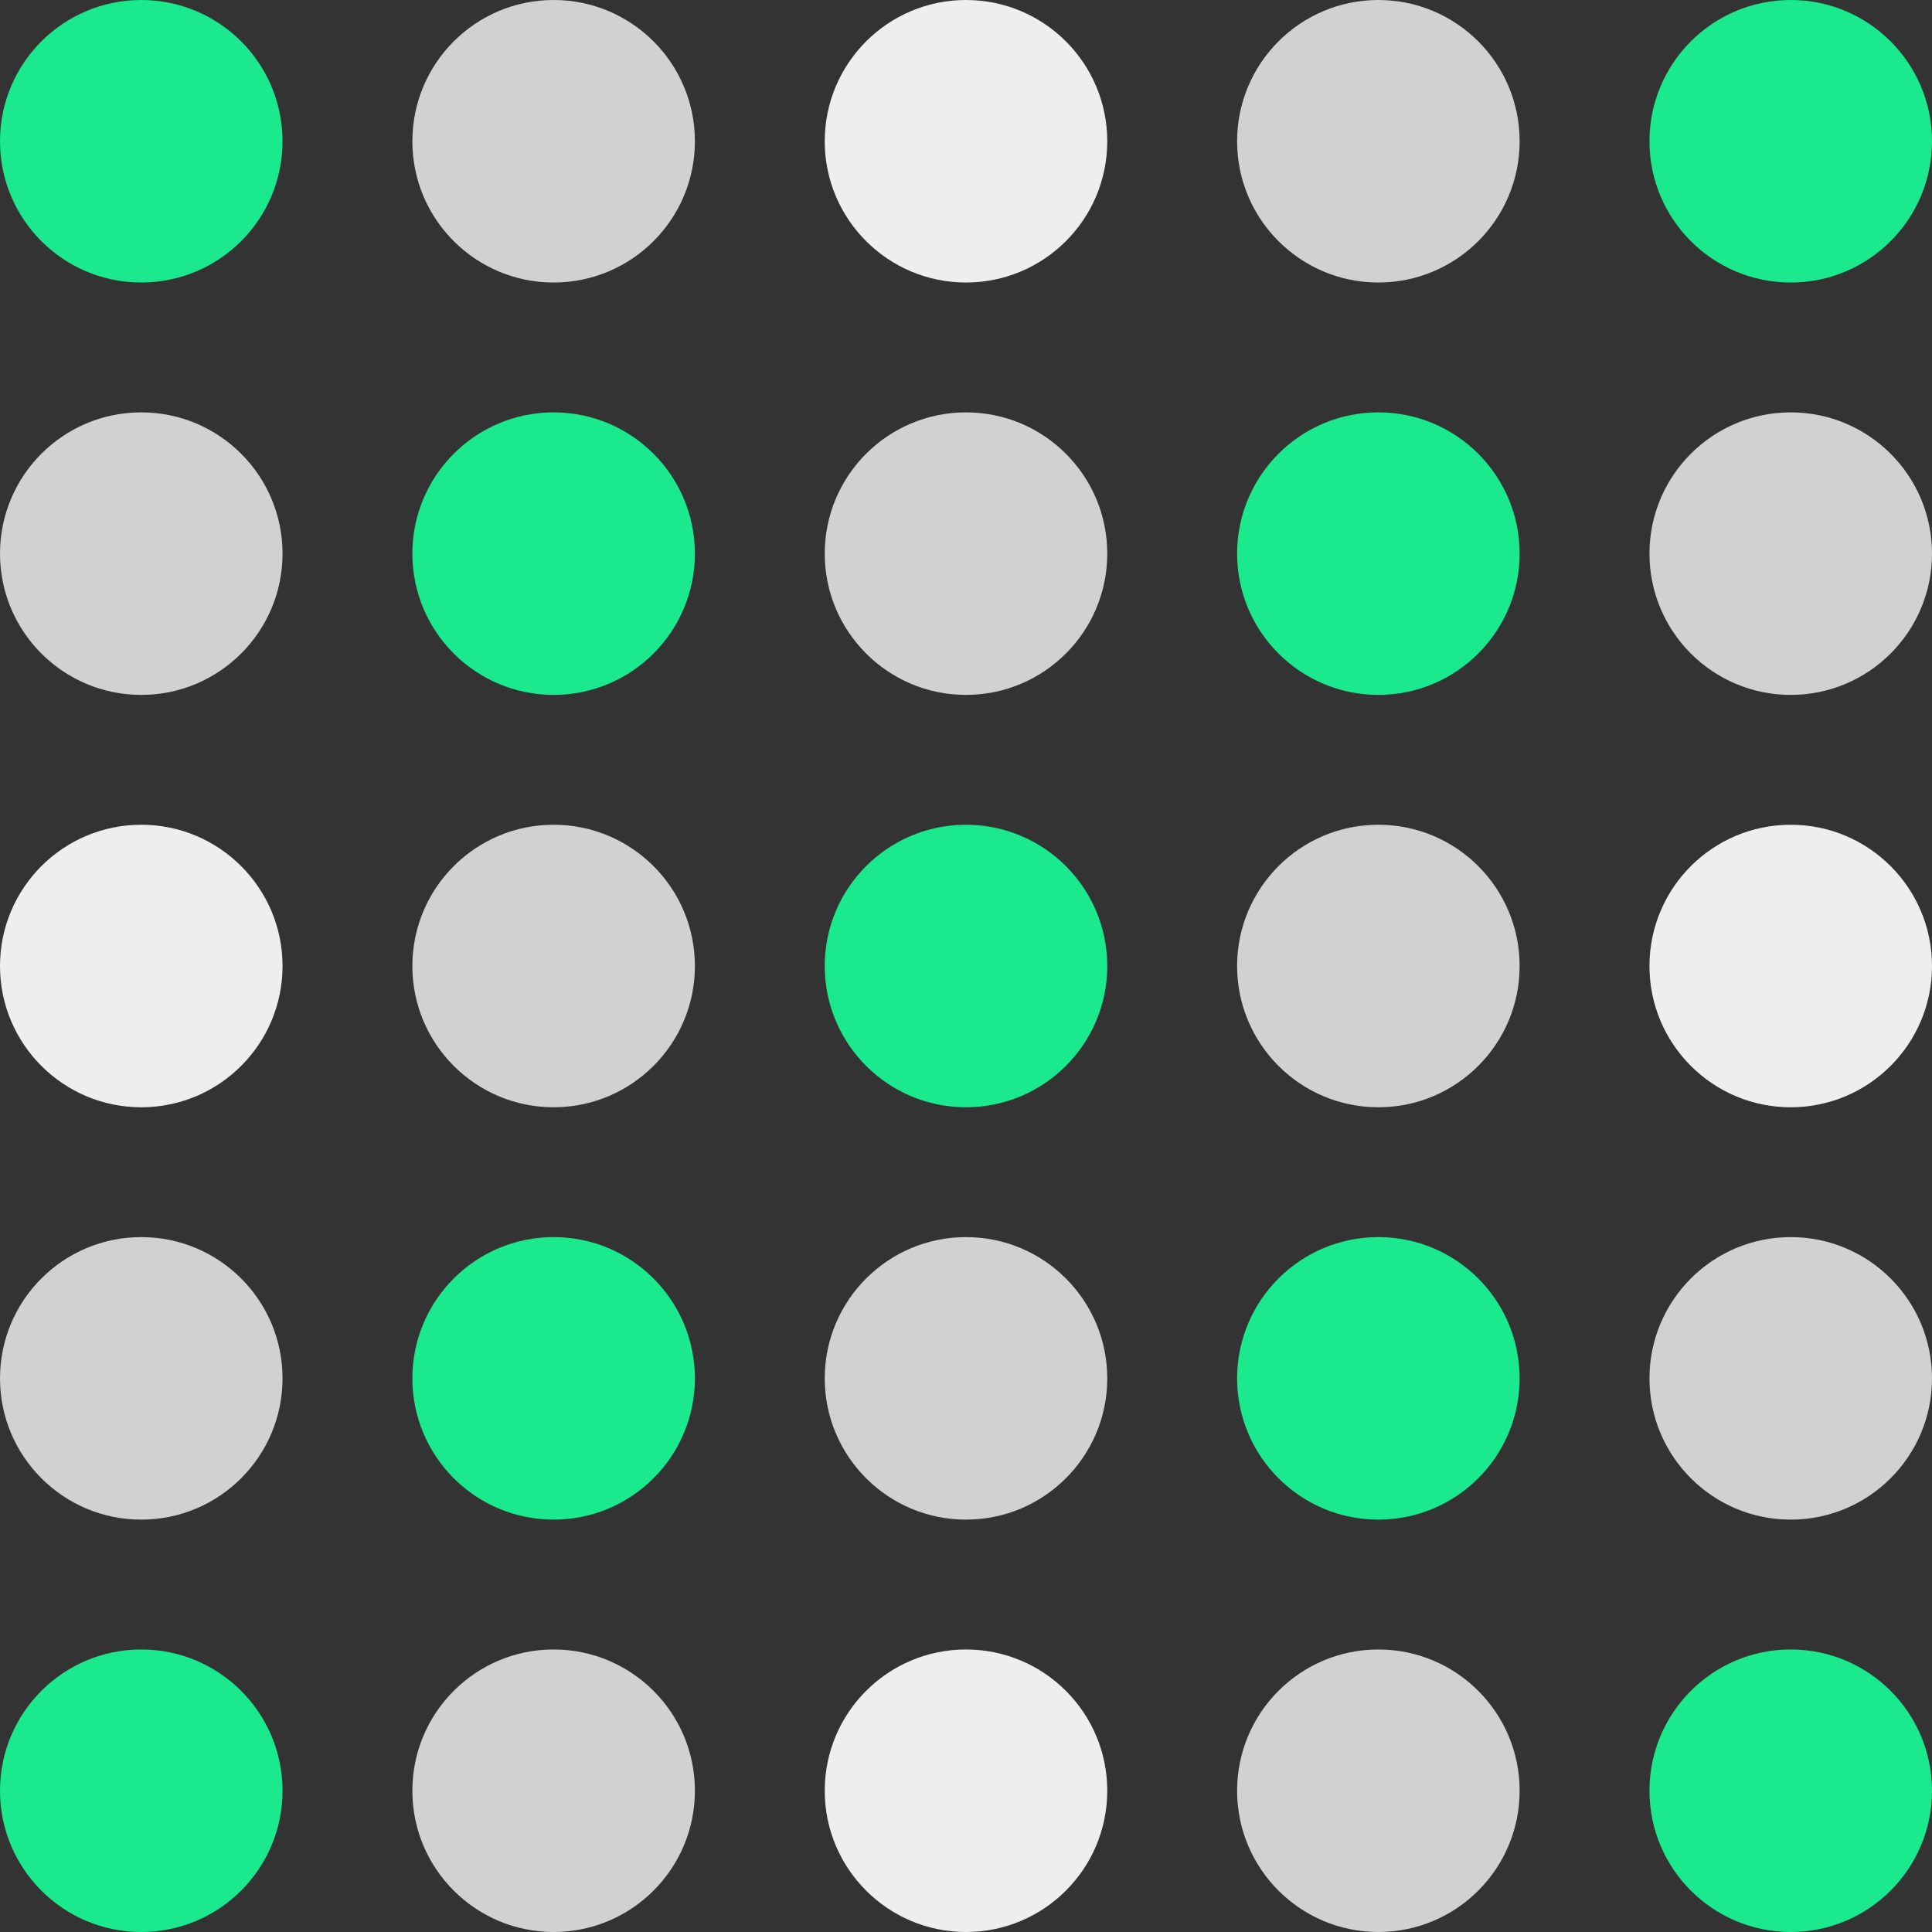
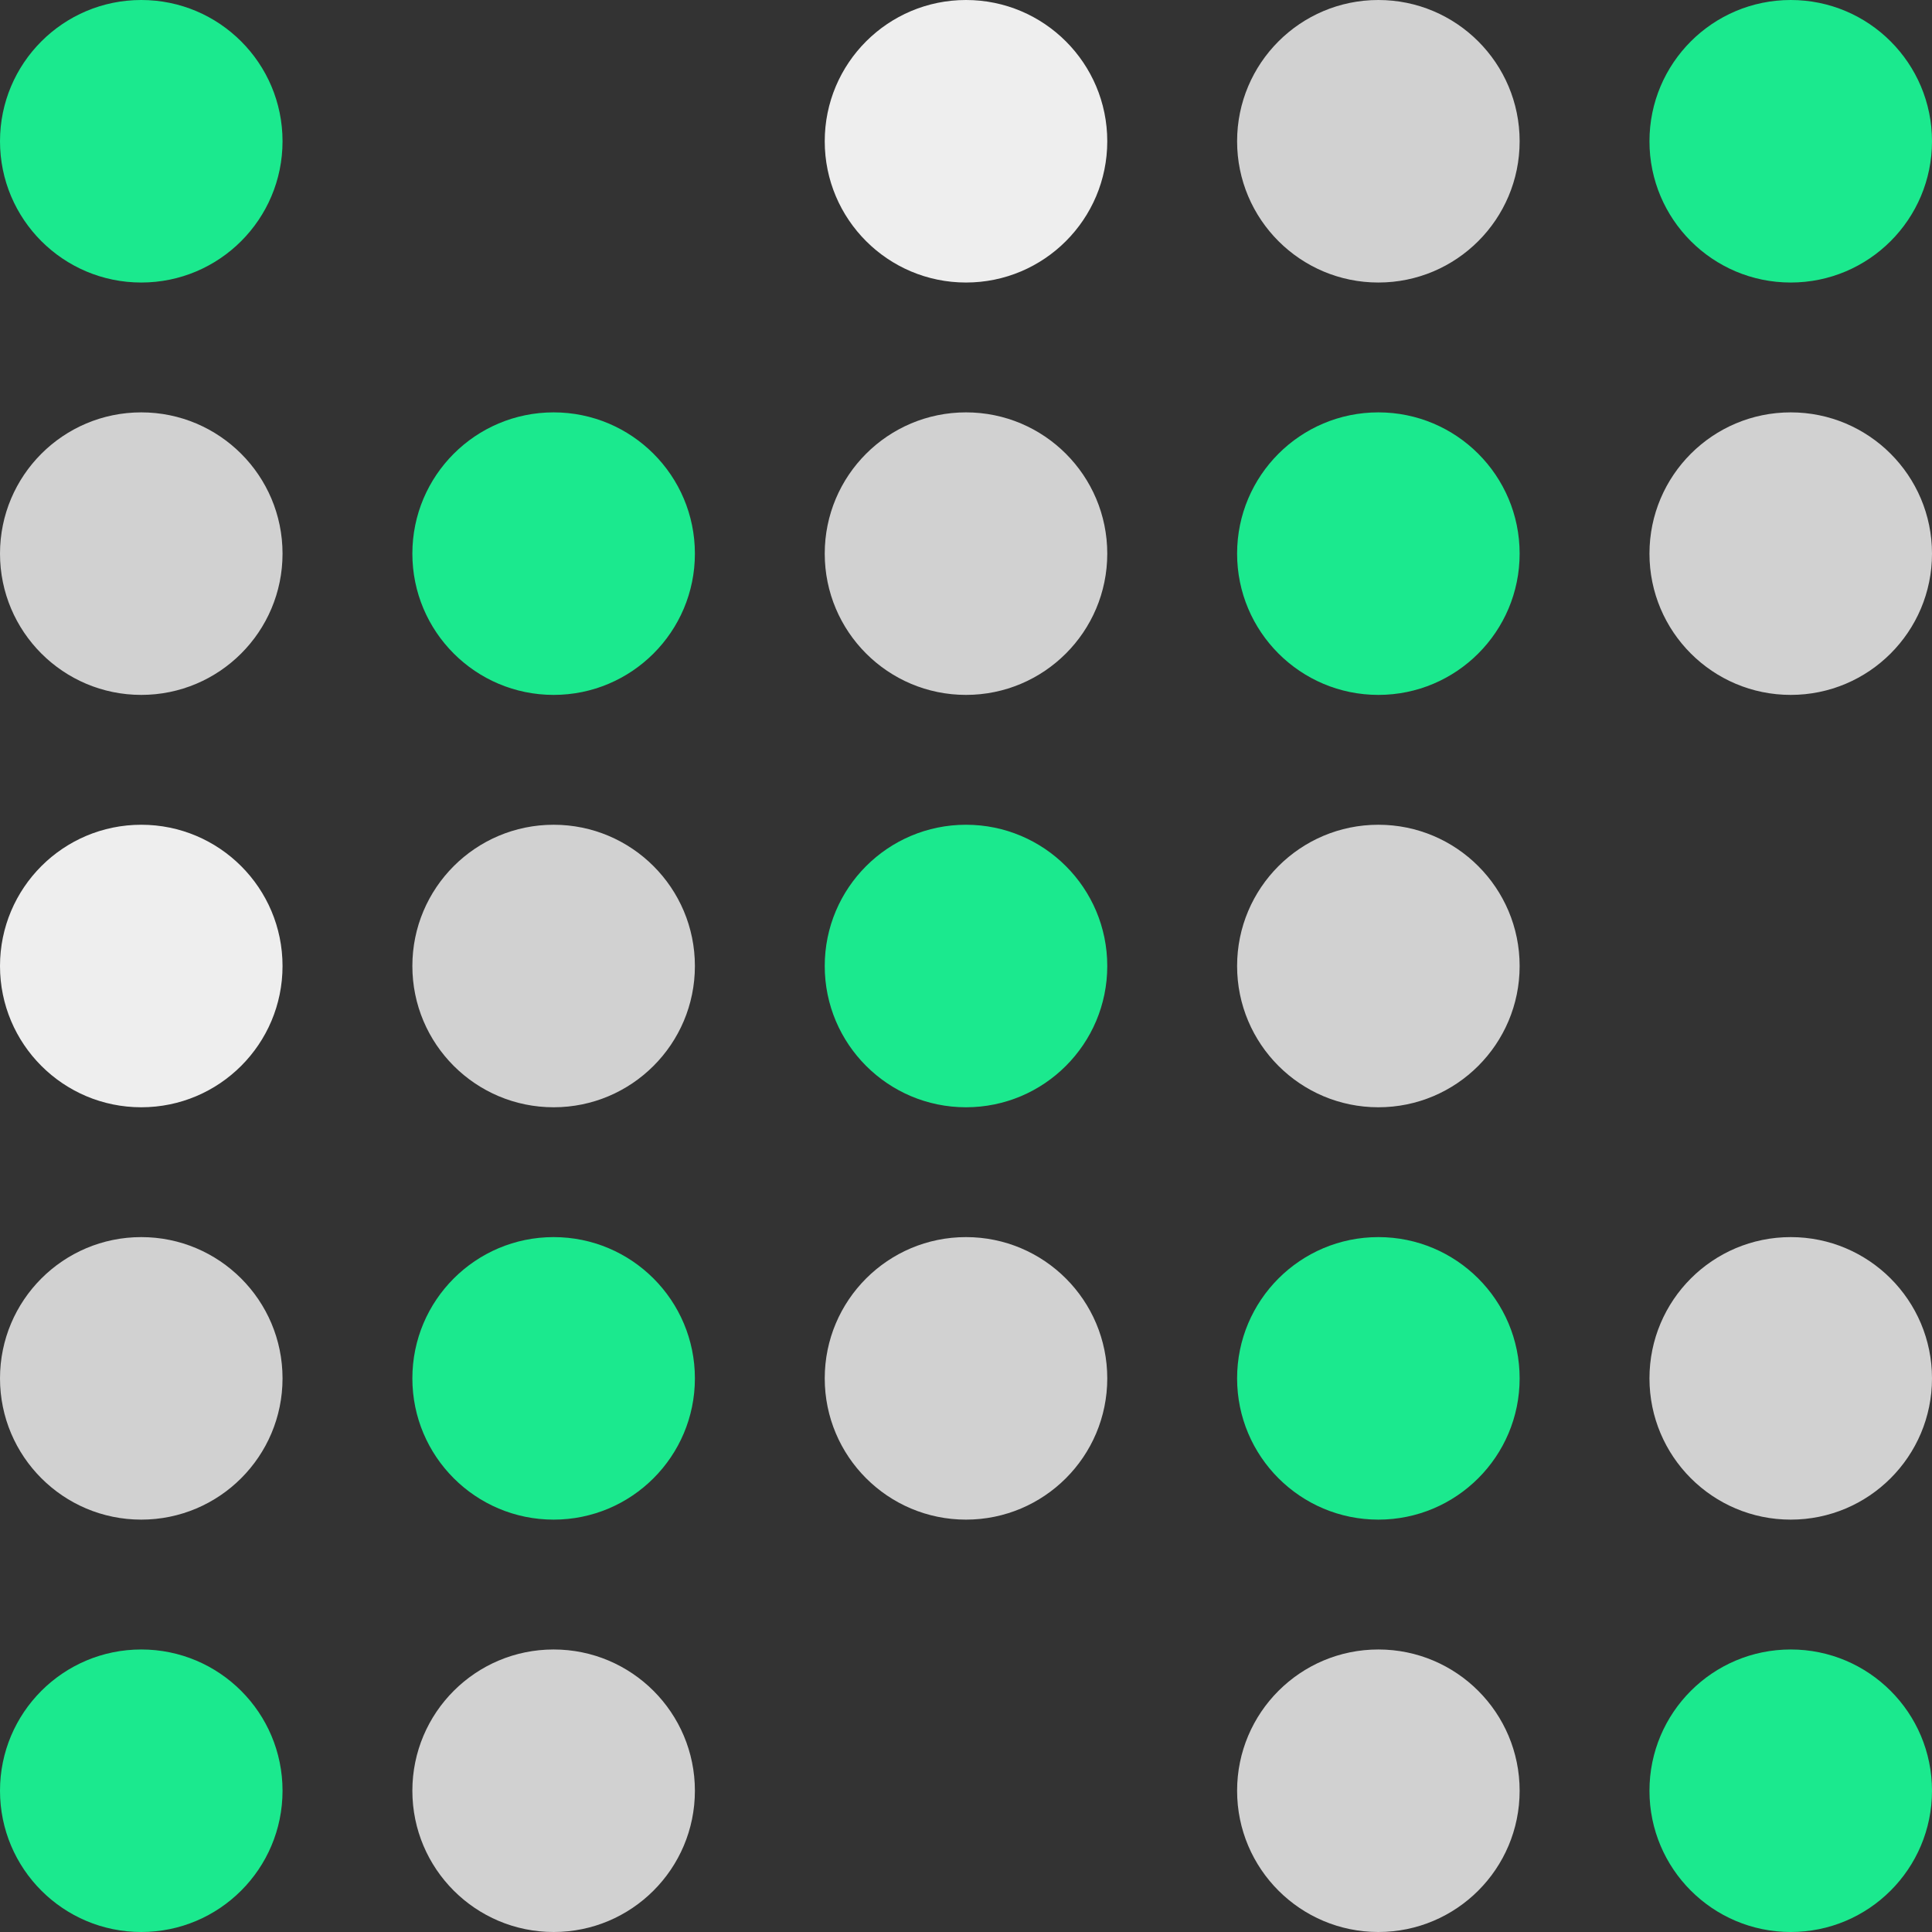
<svg xmlns="http://www.w3.org/2000/svg" width="360" height="360" viewBox="0 0 360 360" fill="none">
  <rect x="0" y="0" width="360" height="360" fill="#333333" stroke="none" />
  <ellipse cx="180" cy="26.322" rx="26.323" ry="26.322" fill="#EEEEEE" />
  <ellipse cx="256.839" cy="26.322" rx="26.323" ry="26.322" fill="#D1D1D1" />
  <ellipse cx="333.677" cy="26.322" rx="26.323" ry="26.322" fill="#1BE98E" />
-   <ellipse cx="103.161" cy="26.322" rx="26.323" ry="26.322" fill="#D1D1D1" />
  <ellipse cx="26.323" cy="26.322" rx="26.323" ry="26.322" fill="#1BE98E" />
  <ellipse cx="180" cy="103.162" rx="26.323" ry="26.322" fill="#D1D1D1" />
  <ellipse cx="256.839" cy="103.162" rx="26.323" ry="26.322" fill="#1BE98E" />
  <ellipse cx="333.677" cy="103.162" rx="26.323" ry="26.322" fill="#D1D1D1" />
  <ellipse cx="103.161" cy="103.162" rx="26.323" ry="26.322" fill="#1BE98E" />
  <ellipse cx="26.323" cy="103.162" rx="26.323" ry="26.322" fill="#D1D1D1" />
  <ellipse cx="180" cy="180.002" rx="26.323" ry="26.322" fill="#1BE98E" />
  <ellipse cx="256.839" cy="180.002" rx="26.323" ry="26.322" fill="#D1D1D1" />
-   <ellipse cx="333.677" cy="180.002" rx="26.323" ry="26.322" fill="#EEEEEE" />
  <ellipse cx="180" cy="256.838" rx="26.323" ry="26.322" fill="#D1D1D1" />
-   <ellipse cx="180" cy="333.678" rx="26.323" ry="26.322" fill="#EEEEEE" />
  <ellipse cx="256.839" cy="256.838" rx="26.323" ry="26.322" fill="#1BE98E" />
  <ellipse cx="333.677" cy="256.838" rx="26.323" ry="26.322" fill="#D1D1D1" />
  <ellipse cx="256.839" cy="333.678" rx="26.323" ry="26.322" fill="#D1D1D1" />
  <ellipse cx="333.677" cy="333.678" rx="26.323" ry="26.322" fill="#1BE98E" />
  <ellipse cx="103.161" cy="180.002" rx="26.323" ry="26.322" fill="#D1D1D1" />
  <ellipse cx="103.161" cy="256.838" rx="26.323" ry="26.322" fill="#1BE98E" />
  <ellipse cx="103.161" cy="333.678" rx="26.323" ry="26.322" fill="#D1D1D1" />
  <ellipse cx="26.323" cy="180.002" rx="26.323" ry="26.322" fill="#EEEEEE" />
  <ellipse cx="26.323" cy="256.838" rx="26.323" ry="26.322" fill="#D1D1D1" />
  <ellipse cx="26.323" cy="333.678" rx="26.323" ry="26.322" fill="#1BE98E" />
</svg>